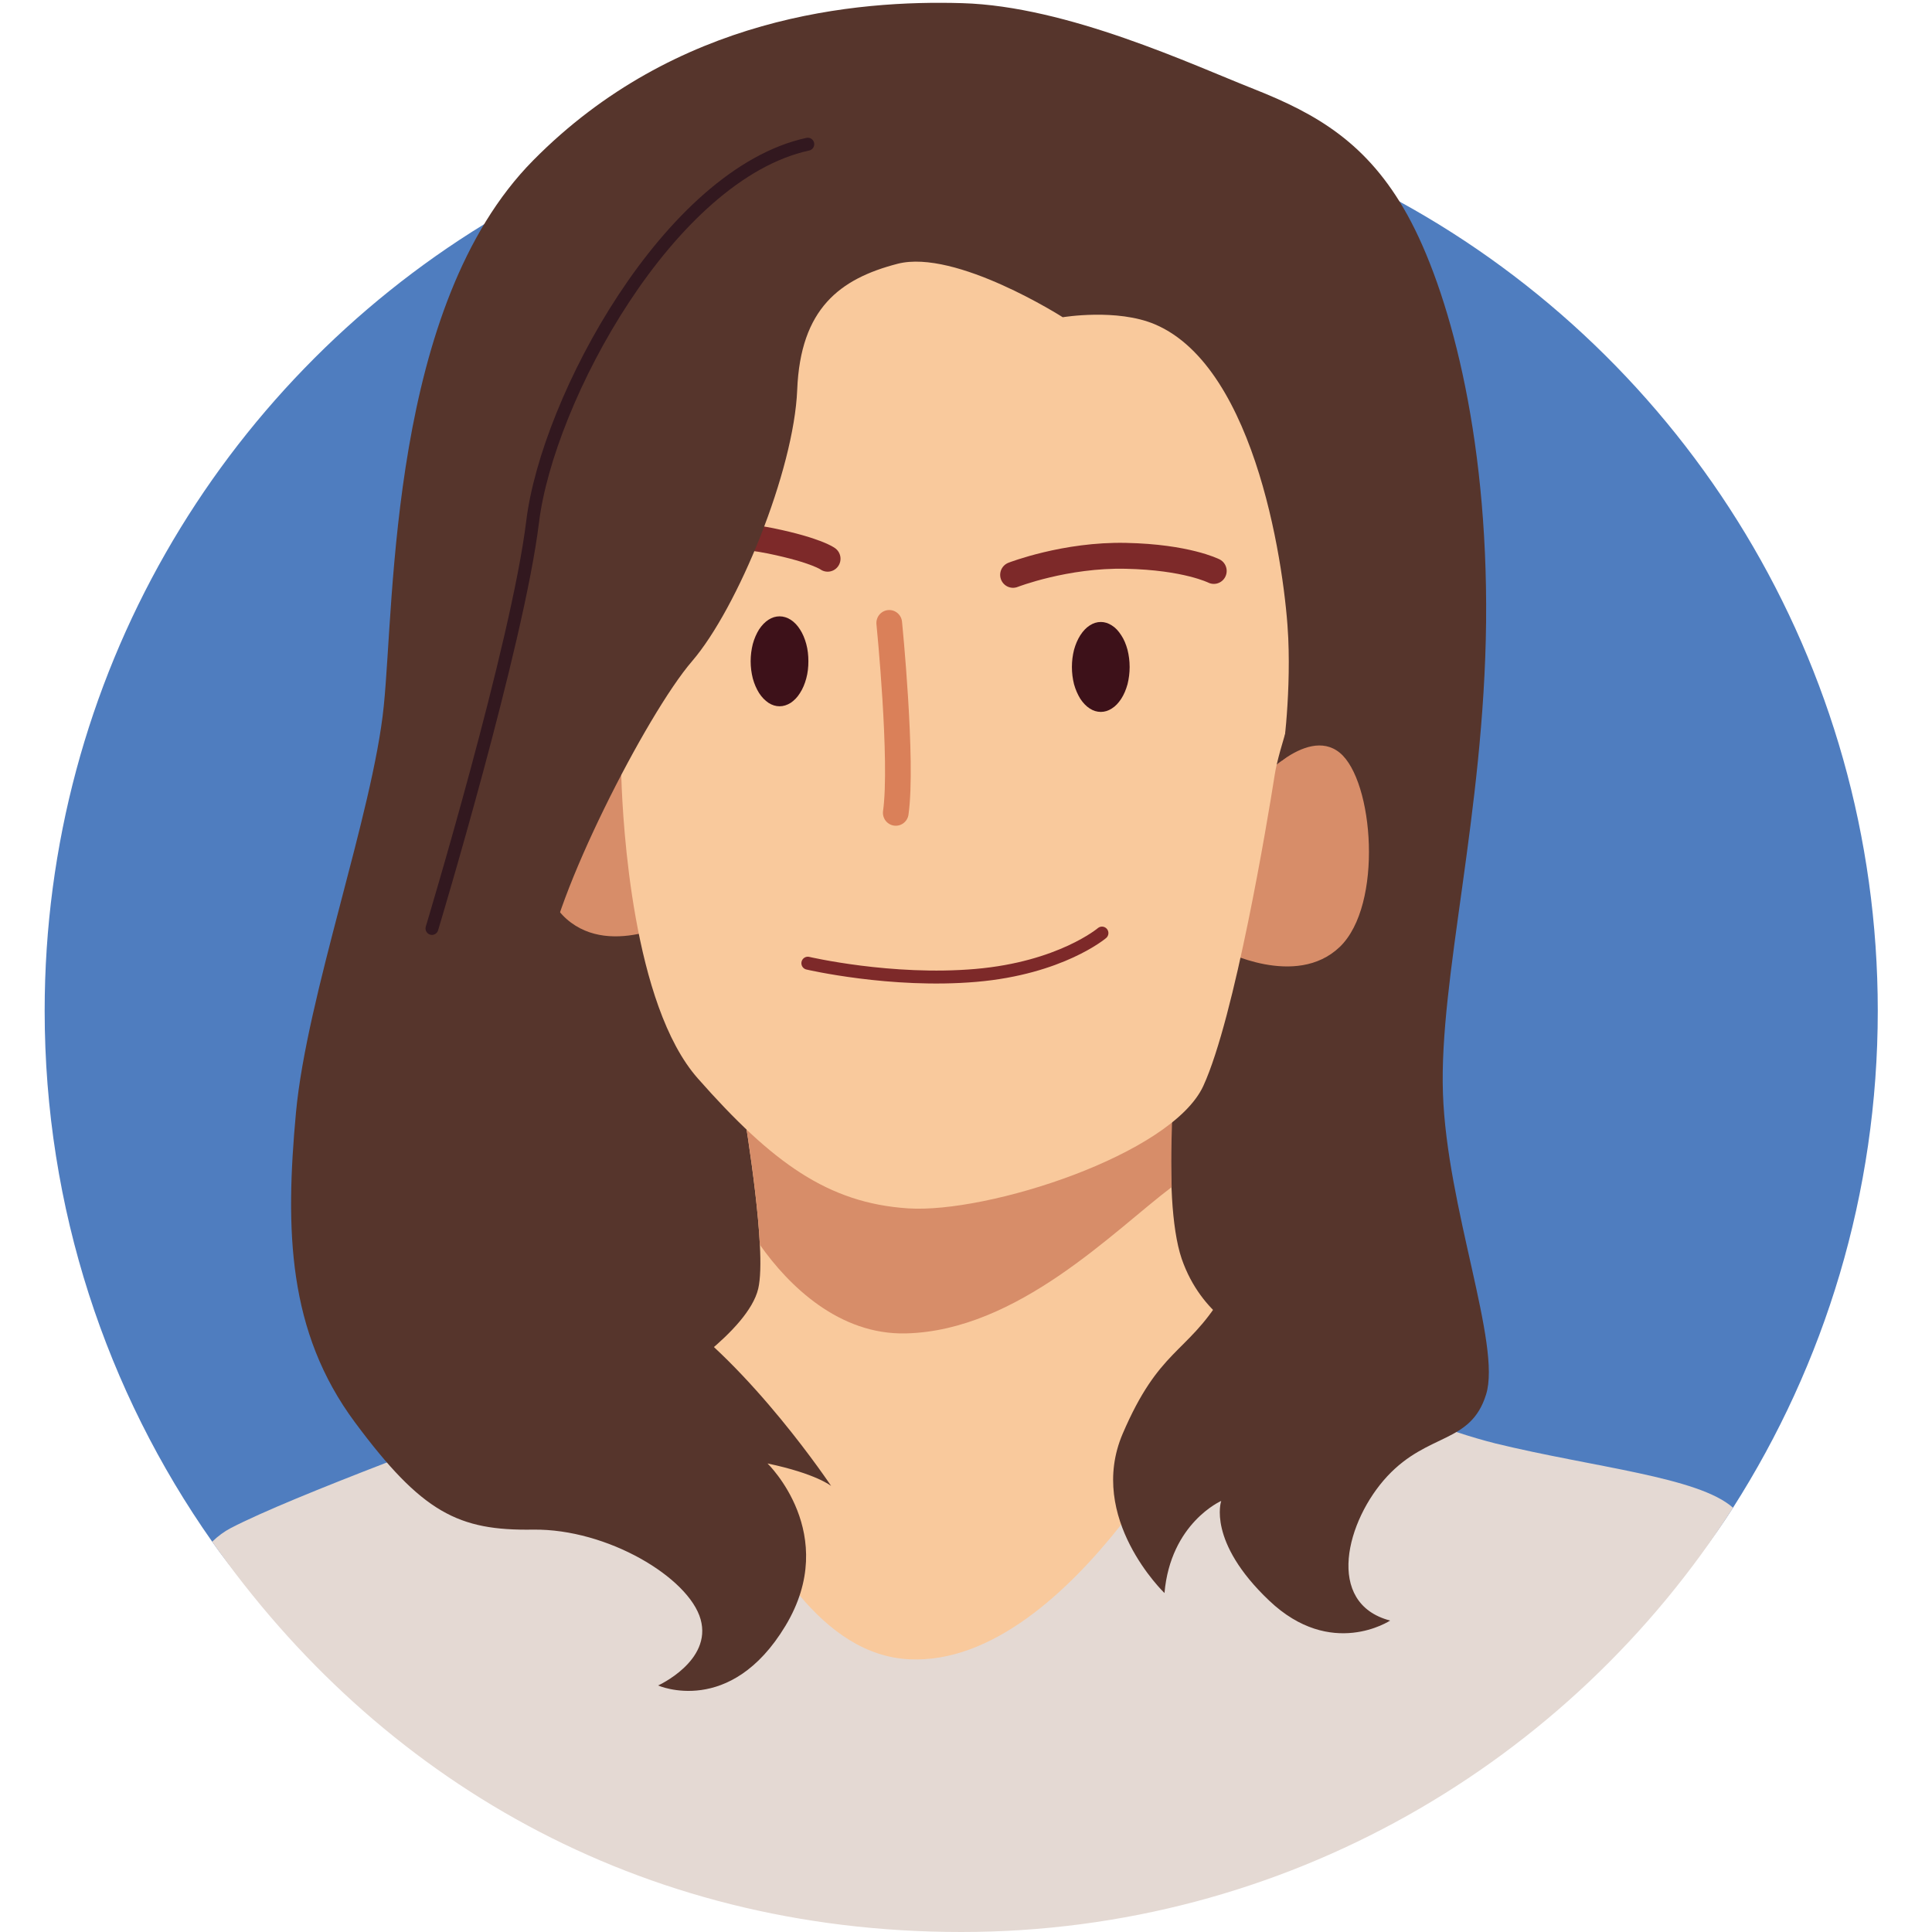
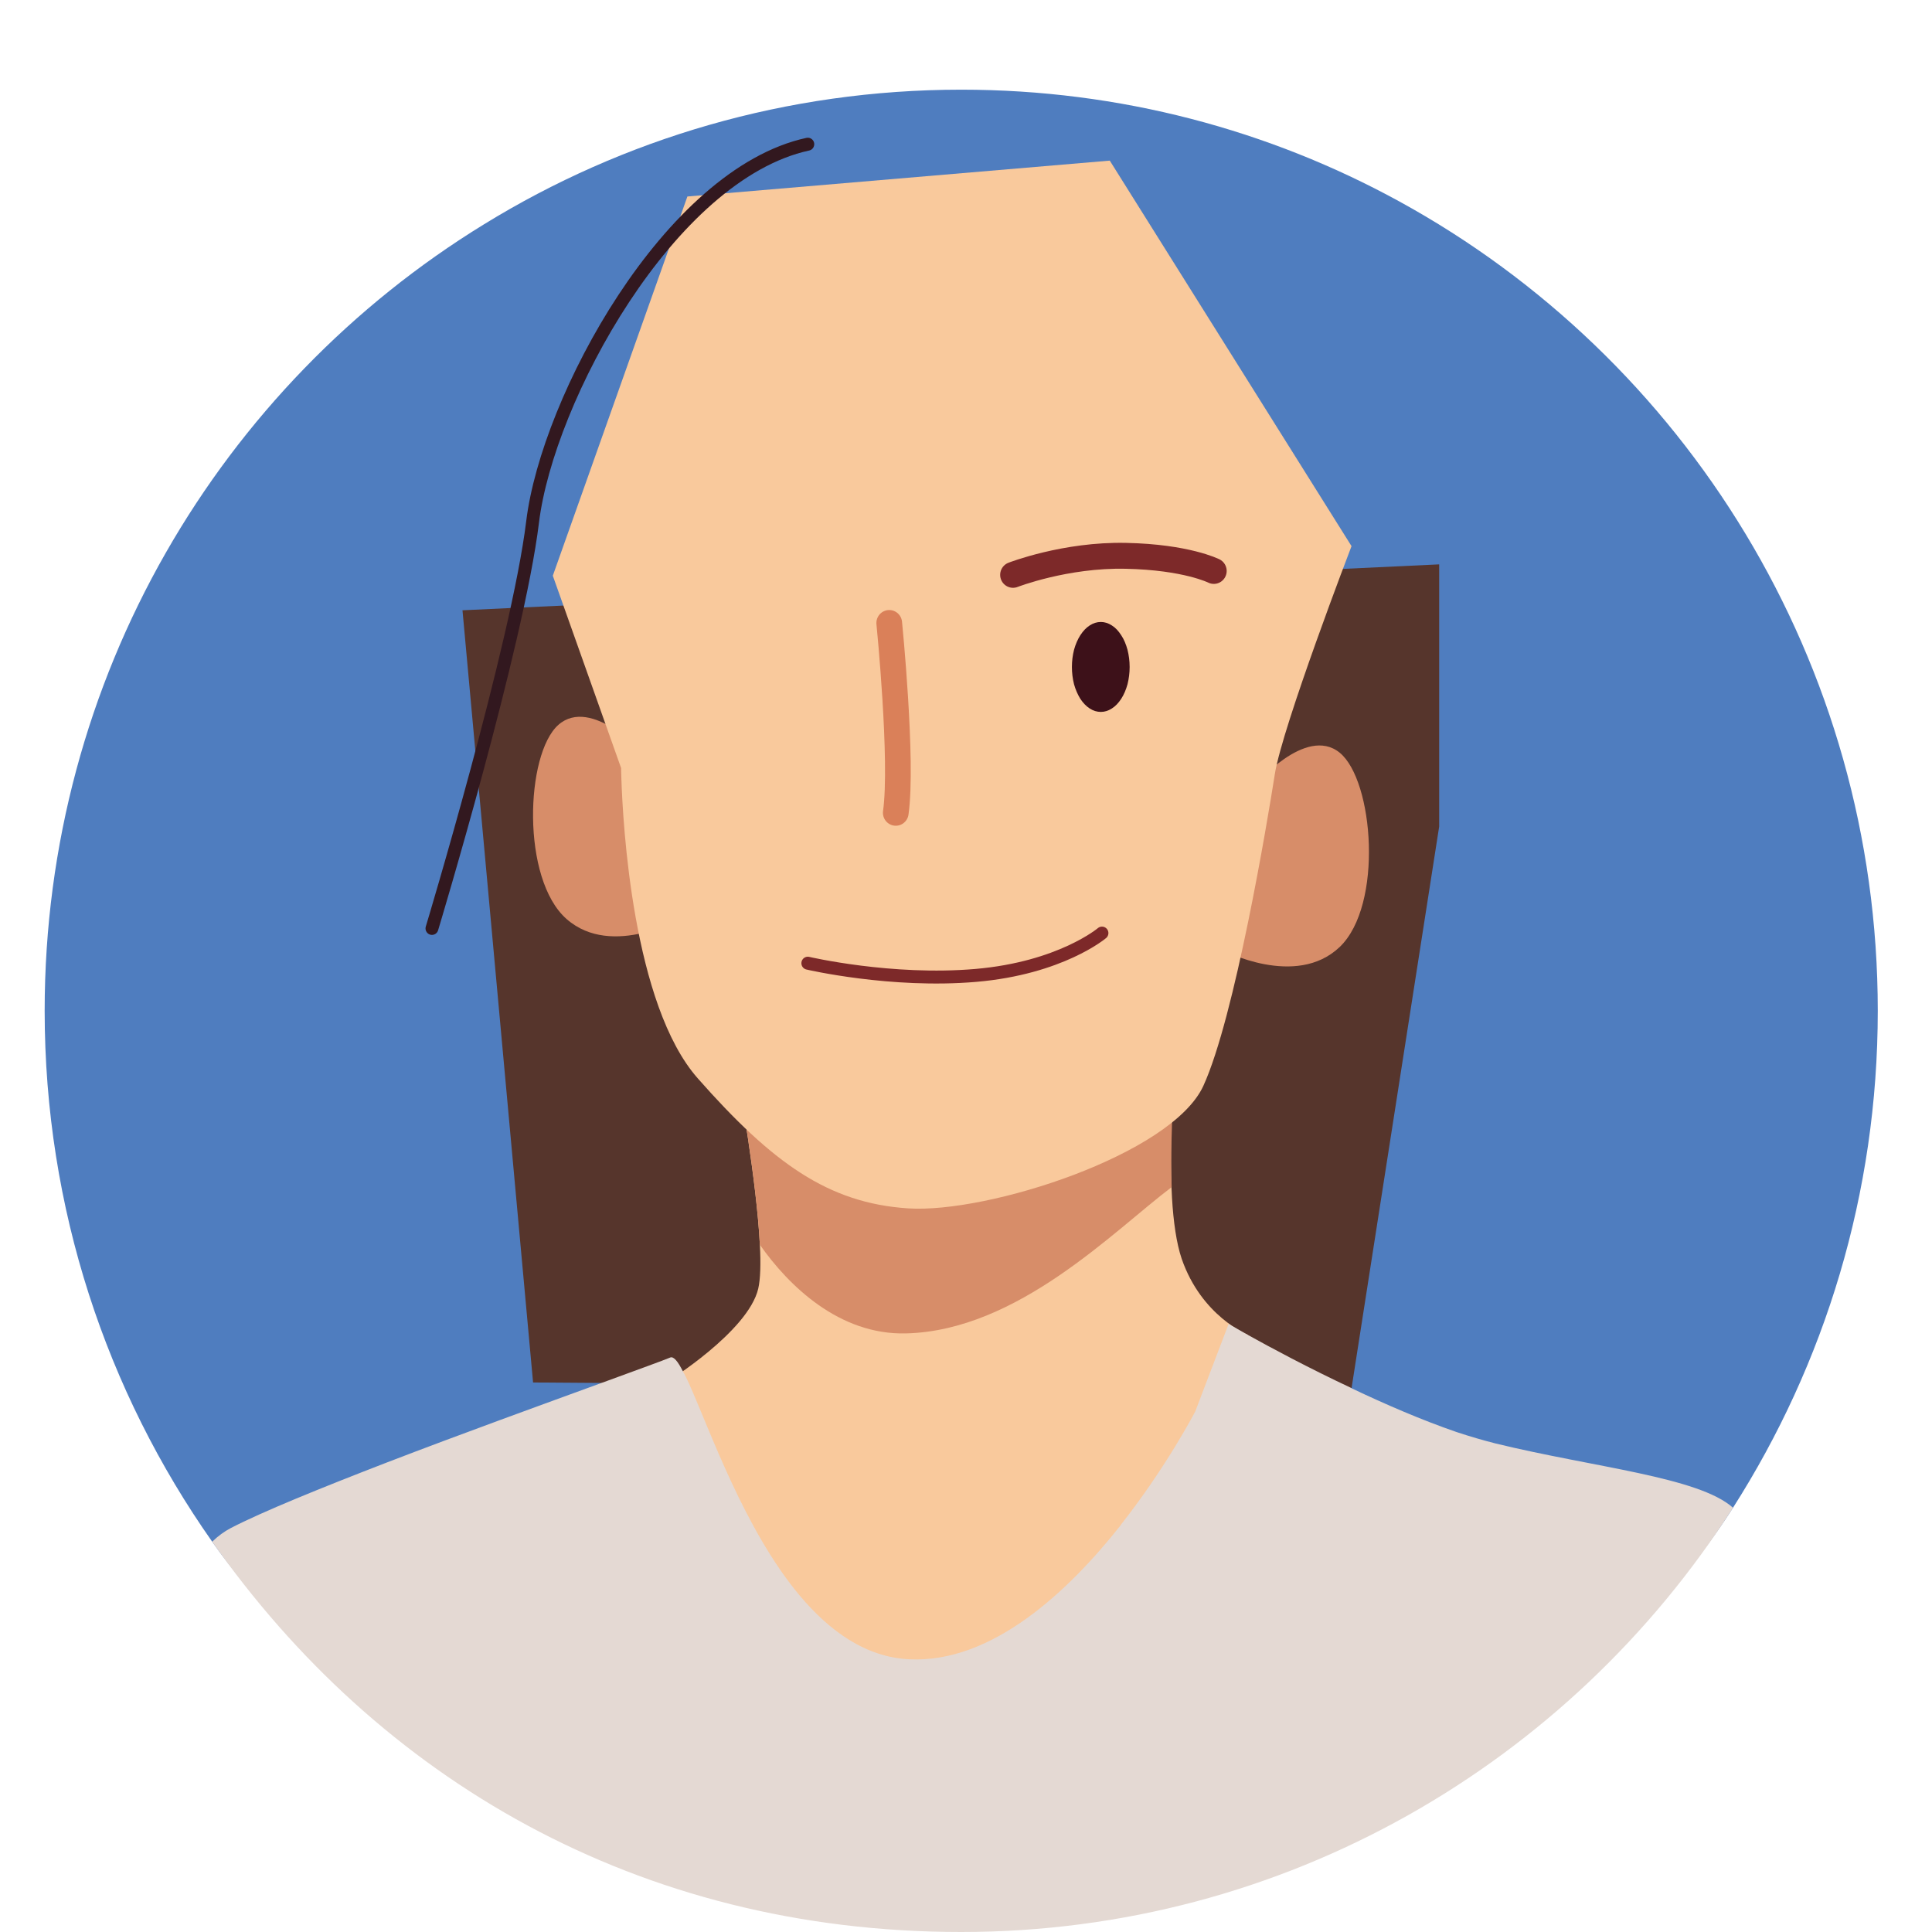
<svg xmlns="http://www.w3.org/2000/svg" width="80" zoomAndPan="magnify" viewBox="0 0 60 60" height="80" preserveAspectRatio="xMidYMid meet" version="1.0">
  <defs>
    <clipPath id="fb33ee74a1">
      <path d="M 1.352 2 L 58.352 2 L 58.352 56 L 1.352 56 Z M 1.352 2 " clip-rule="nonzero" />
    </clipPath>
  </defs>
  <g clip-path="url(#fb33ee74a1)">
    <path fill="#4f7dbf" d="M 58.316 31.391 C 58.316 37.074 56.664 42.367 53.82 46.824 C 48.762 54.746 40.66 55.477 30.594 55.477 C 20.531 55.477 11.742 55.211 6.59 47.879 C 3.312 43.219 1.387 37.531 1.387 31.391 C 1.387 21.043 6.852 11.98 15.039 6.961 C 19.352 4.309 24.426 2.785 29.852 2.785 C 34.785 2.785 39.422 4.043 43.461 6.258 C 52.312 11.109 58.316 20.547 58.316 31.391 Z M 58.316 31.391 " fill-opacity="1" fill-rule="nonzero" />
  </g>
  <path fill="#56352c" d="M 16.555 42.934 L 41.973 43.117 L 44.695 25.668 L 44.695 17.527 L 14.363 18.953 Z M 16.555 42.934 " fill-opacity="1" fill-rule="nonzero" />
  <path fill="#d78d69" d="M 38.957 24.406 C 38.957 24.406 40.547 22.516 41.605 23.375 C 42.66 24.234 42.965 28.109 41.605 29.41 C 40.242 30.711 37.961 29.504 37.961 29.504 Z M 38.957 24.406 " fill-opacity="1" fill-rule="nonzero" />
  <path fill="#d78d69" d="M 20.027 23.426 C 20.027 23.426 18.359 21.609 17.34 22.512 C 16.32 23.414 16.18 27.301 17.598 28.543 C 19.012 29.785 21.238 28.48 21.238 28.48 Z M 20.027 23.426 " fill-opacity="1" fill-rule="nonzero" />
  <path fill="#f9c99c" d="M 38.754 41.453 L 33.082 53.238 L 26.062 53.742 L 20.711 42.918 C 20.711 42.918 23.23 41.359 23.547 40.023 C 23.617 39.723 23.629 39.234 23.598 38.656 C 23.496 36.664 22.945 33.613 22.945 33.613 L 36.508 32.855 C 36.508 32.855 36.281 35.23 36.398 37.207 C 36.441 37.938 36.535 38.613 36.699 39.094 C 37.316 40.879 38.75 41.453 38.75 41.453 Z M 38.754 41.453 " fill-opacity="1" fill-rule="nonzero" />
  <path fill="#d78d69" d="M 36.387 36.867 C 34.602 38.211 31.609 41.328 28.133 41.41 C 26.062 41.461 24.492 39.93 23.598 38.656 C 23.5 36.664 22.945 33.613 22.945 33.613 L 36.512 32.859 C 36.512 32.859 36.328 35.039 36.387 36.867 Z M 36.387 36.867 " fill-opacity="1" fill-rule="nonzero" />
  <path fill="#e4d9d3" d="M 53.82 46.824 C 48.762 54.746 39.914 60 29.852 60 C 19.785 60 11.742 55.211 6.59 47.879 C 6.77 47.703 6.965 47.562 7.164 47.457 C 8.133 46.953 9.984 46.203 12.016 45.418 C 14.344 44.523 16.914 43.594 18.68 42.949 C 19.824 42.531 20.629 42.238 20.812 42.16 C 20.918 42.113 21.051 42.277 21.207 42.586 C 21.27 42.691 21.328 42.82 21.398 42.969 C 22.051 44.422 23.121 47.504 24.832 49.547 C 25.766 50.66 26.891 51.469 28.246 51.531 C 30.805 51.652 33.172 49.434 34.816 47.352 L 34.816 47.344 C 36.238 45.539 37.121 43.832 37.121 43.832 L 37.406 43.082 L 38.156 41.117 C 38.156 41.117 38.195 41.141 38.266 41.18 C 38.27 41.184 38.277 41.188 38.281 41.188 C 38.383 41.246 38.539 41.336 38.738 41.449 C 38.742 41.449 38.75 41.453 38.754 41.457 C 39.434 41.836 40.625 42.477 41.973 43.109 L 41.973 43.113 C 43.023 43.613 44.164 44.105 45.234 44.473 C 45.656 44.613 46.059 44.73 46.445 44.828 C 49.504 45.574 52.75 45.867 53.82 46.824 Z M 53.82 46.824 " fill-opacity="1" fill-rule="nonzero" />
-   <path fill="#f9c99c" d="M 19.289 23.848 C 19.289 23.848 19.289 23.965 19.297 24.176 C 19.344 25.594 19.652 31.207 21.672 33.492 C 23.988 36.117 25.719 37.363 28.199 37.527 C 30.68 37.691 36.391 35.855 37.371 33.723 C 38.348 31.59 39.359 25.52 39.59 24.047 C 39.82 22.57 41.973 16.961 41.973 16.961 L 34.465 4.988 L 21.348 6.102 L 17.168 17.879 L 19.289 23.852 Z M 19.289 23.848 " fill-opacity="1" fill-rule="nonzero" />
+   <path fill="#f9c99c" d="M 19.289 23.848 C 19.289 23.848 19.289 23.965 19.297 24.176 C 19.344 25.594 19.652 31.207 21.672 33.492 C 23.988 36.117 25.719 37.363 28.199 37.527 C 30.68 37.691 36.391 35.855 37.371 33.723 C 38.348 31.59 39.359 25.52 39.59 24.047 C 39.82 22.57 41.973 16.961 41.973 16.961 L 34.465 4.988 L 21.348 6.102 L 17.168 17.879 L 19.289 23.852 Z " fill-opacity="1" fill-rule="nonzero" />
  <path stroke-linecap="round" transform="matrix(0.133, 0, 0, 0.134, 1.388, -1.806)" fill="none" stroke-linejoin="round" d="M 246.881 229.73 C 246.881 229.73 237.227 237.846 217.421 239.539 C 197.644 241.232 178.19 236.707 178.19 236.707 " stroke="#7d2929" stroke-width="3" stroke-opacity="1" stroke-miterlimit="4" />
  <path stroke-linecap="round" transform="matrix(0.133, 0, 0, 0.134, 1.388, -1.806)" fill="none" stroke-linejoin="round" d="M 197.204 157.858 C 197.204 157.858 200.431 189.853 198.73 201.851 " stroke="#da8059" stroke-width="6" stroke-opacity="1" stroke-miterlimit="4" />
-   <path stroke-linecap="round" transform="matrix(0.133, 0, 0, 0.134, 1.388, -1.806)" fill="none" stroke-linejoin="round" d="M 142.832 137.394 C 142.832 137.394 158.794 136.635 169.504 138.824 C 180.214 141.014 182.826 142.97 182.826 142.97 " stroke="#7d2929" stroke-width="6" stroke-opacity="1" stroke-miterlimit="4" />
  <path stroke-linecap="round" transform="matrix(0.133, 0, 0, 0.134, 1.388, -1.806)" fill="none" stroke-linejoin="round" d="M 226.106 146.706 C 226.106 146.706 238.342 141.977 252.486 142.298 C 266.599 142.59 272.996 145.801 272.996 145.801 " stroke="#7d2929" stroke-width="6" stroke-opacity="1" stroke-miterlimit="4" />
-   <path fill="#3d1119" d="M 25.105 20.535 C 25.105 20.723 25.086 20.898 25.039 21.07 C 24.992 21.242 24.93 21.391 24.844 21.523 C 24.762 21.656 24.664 21.754 24.555 21.828 C 24.441 21.898 24.328 21.934 24.211 21.934 C 24.09 21.934 23.977 21.898 23.867 21.828 C 23.758 21.754 23.66 21.656 23.574 21.523 C 23.492 21.391 23.426 21.242 23.379 21.07 C 23.336 20.898 23.312 20.723 23.312 20.535 C 23.312 20.352 23.336 20.172 23.379 20 C 23.426 19.828 23.492 19.68 23.574 19.547 C 23.66 19.418 23.758 19.316 23.867 19.246 C 23.977 19.176 24.09 19.141 24.211 19.141 C 24.328 19.141 24.441 19.176 24.555 19.246 C 24.664 19.316 24.762 19.418 24.844 19.547 C 24.93 19.68 24.992 19.828 25.039 20 C 25.086 20.172 25.105 20.352 25.105 20.535 Z M 25.105 20.535 " fill-opacity="1" fill-rule="nonzero" />
  <path fill="#3d1119" d="M 35.082 20.715 C 35.082 20.898 35.059 21.078 35.016 21.25 C 34.969 21.418 34.906 21.57 34.82 21.703 C 34.734 21.832 34.641 21.934 34.527 22.004 C 34.418 22.074 34.305 22.109 34.188 22.109 C 34.066 22.109 33.953 22.074 33.844 22.004 C 33.734 21.934 33.637 21.832 33.551 21.703 C 33.469 21.57 33.402 21.418 33.355 21.25 C 33.312 21.078 33.289 20.898 33.289 20.715 C 33.289 20.527 33.312 20.352 33.355 20.18 C 33.402 20.008 33.469 19.855 33.551 19.727 C 33.637 19.594 33.734 19.492 33.844 19.422 C 33.953 19.352 34.066 19.316 34.188 19.316 C 34.305 19.316 34.418 19.352 34.527 19.422 C 34.641 19.492 34.734 19.594 34.82 19.727 C 34.906 19.855 34.969 20.008 35.016 20.18 C 35.059 20.352 35.082 20.527 35.082 20.715 Z M 35.082 20.715 " fill-opacity="1" fill-rule="nonzero" />
-   <path fill="#56352c" d="M 33.004 9.852 C 33.004 9.852 29.684 7.73 27.879 8.191 C 26.078 8.656 24.859 9.586 24.758 12.105 C 24.656 14.625 22.91 18.887 21.492 20.535 C 20.074 22.18 17.141 27.934 16.977 30.012 C 16.809 32.094 18.062 38.855 20.703 40.645 C 23.34 42.434 25.812 46.148 25.812 46.148 C 25.812 46.148 25.359 45.77 23.836 45.449 C 23.836 45.449 26.109 47.641 24.395 50.488 C 22.68 53.34 20.438 52.344 20.438 52.344 C 20.438 52.344 22.121 51.582 21.758 50.289 C 21.395 48.996 18.867 47.473 16.555 47.504 C 14.238 47.539 13.113 46.988 11.023 44.172 C 8.93 41.355 8.855 38.199 9.191 34.559 C 9.527 30.918 11.582 25.262 11.918 21.93 C 12.258 18.598 12.109 9.484 16.555 4.984 C 20.996 0.484 26.609 0 29.883 0.098 C 33.152 0.191 37.02 2.008 38.953 2.77 C 40.883 3.535 42.473 4.438 43.715 6.688 C 44.957 8.941 46.211 13.363 46.152 19.316 C 46.09 25.266 44.688 30.406 44.812 33.957 C 44.934 37.508 46.633 41.77 46.152 43.305 C 45.676 44.844 44.359 44.48 43.086 45.844 C 41.812 47.211 41.133 49.793 43.172 50.328 C 43.172 50.328 41.344 51.543 39.414 49.707 C 37.48 47.871 37.926 46.613 37.926 46.613 C 37.926 46.613 36.355 47.297 36.164 49.473 C 36.164 49.473 33.742 47.148 34.867 44.523 C 35.992 41.898 36.844 42.047 37.926 40.297 C 39.008 38.547 39.203 32.508 39.203 32.508 L 42.516 30.672 L 44.363 22.82 L 43.73 20.535 L 39.812 23.621 C 39.812 23.621 40.094 21.781 40.008 19.816 C 39.922 17.848 39.062 11.434 35.871 10.074 C 34.688 9.57 33.004 9.852 33.004 9.852 Z M 33.004 9.852 " fill-opacity="1" fill-rule="nonzero" />
  <path stroke-linecap="round" transform="matrix(0.133, 0, 0, 0.134, 1.388, -1.806)" fill="none" stroke-linejoin="round" d="M 90.425 228.65 C 90.425 228.65 110.437 162.821 113.929 134.416 C 117.421 106.012 145.854 53.874 178.19 46.896 " stroke="#32181f" stroke-width="3" stroke-opacity="1" stroke-miterlimit="4" />
</svg>